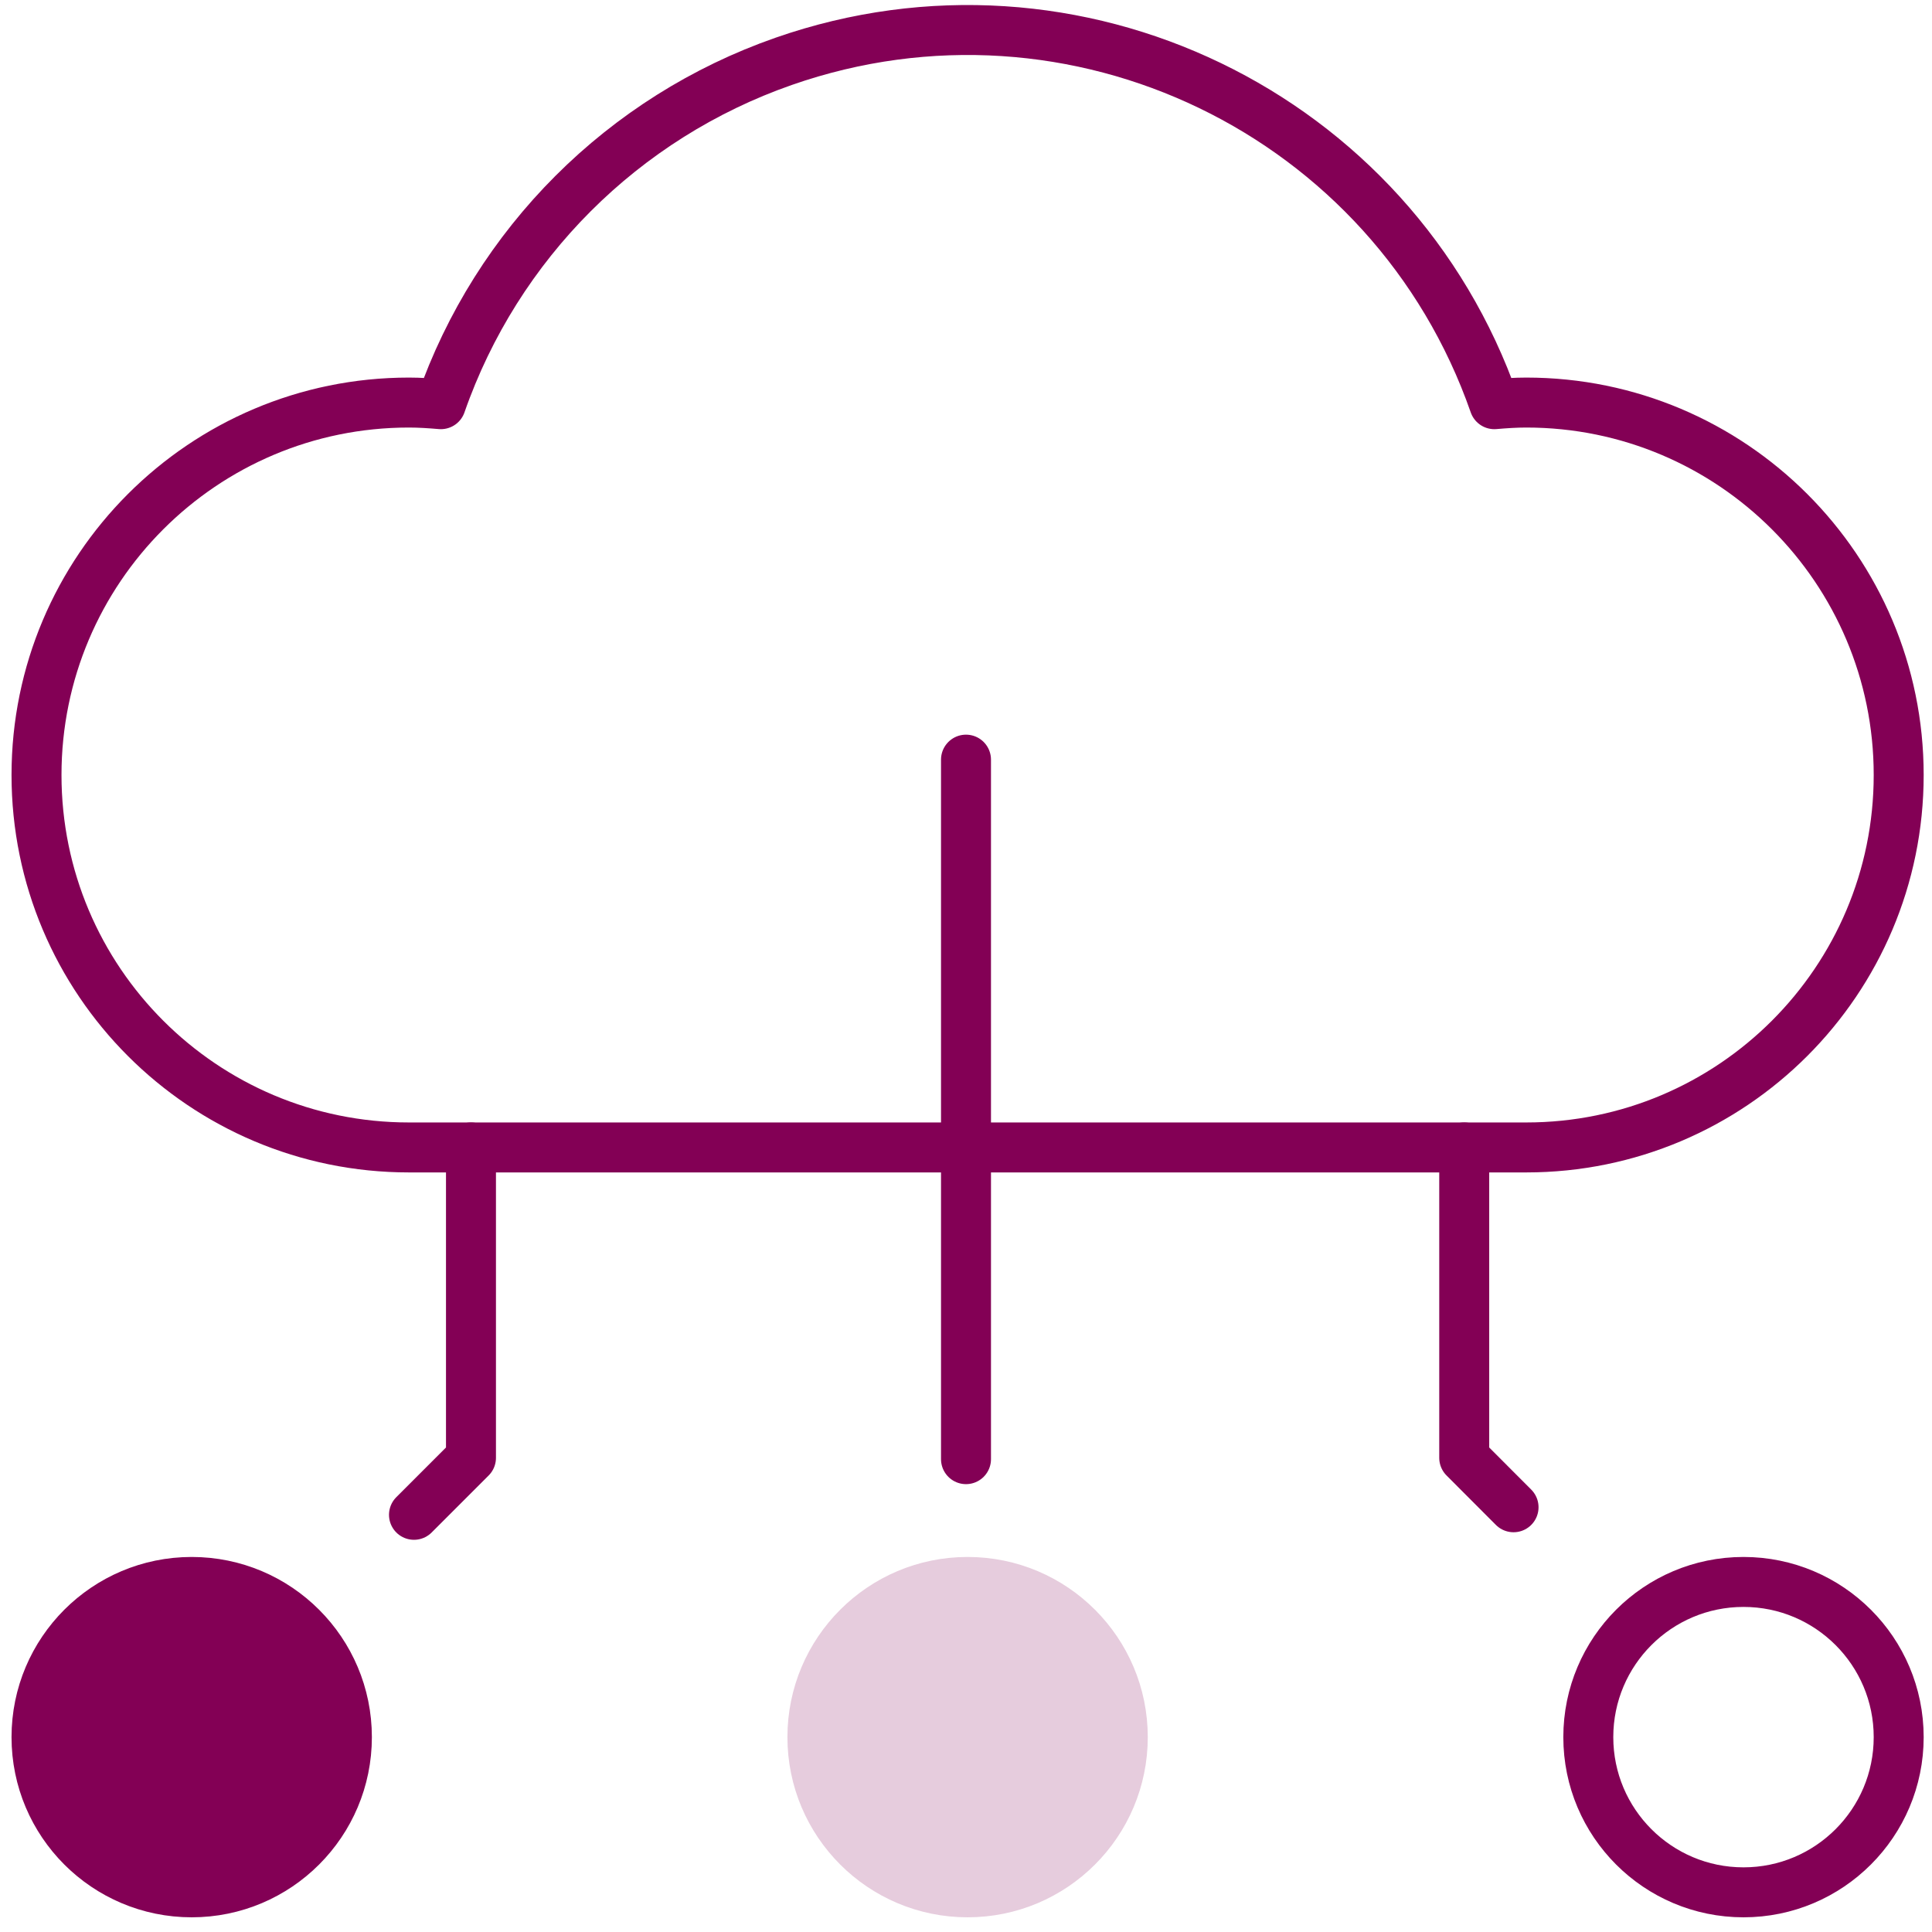
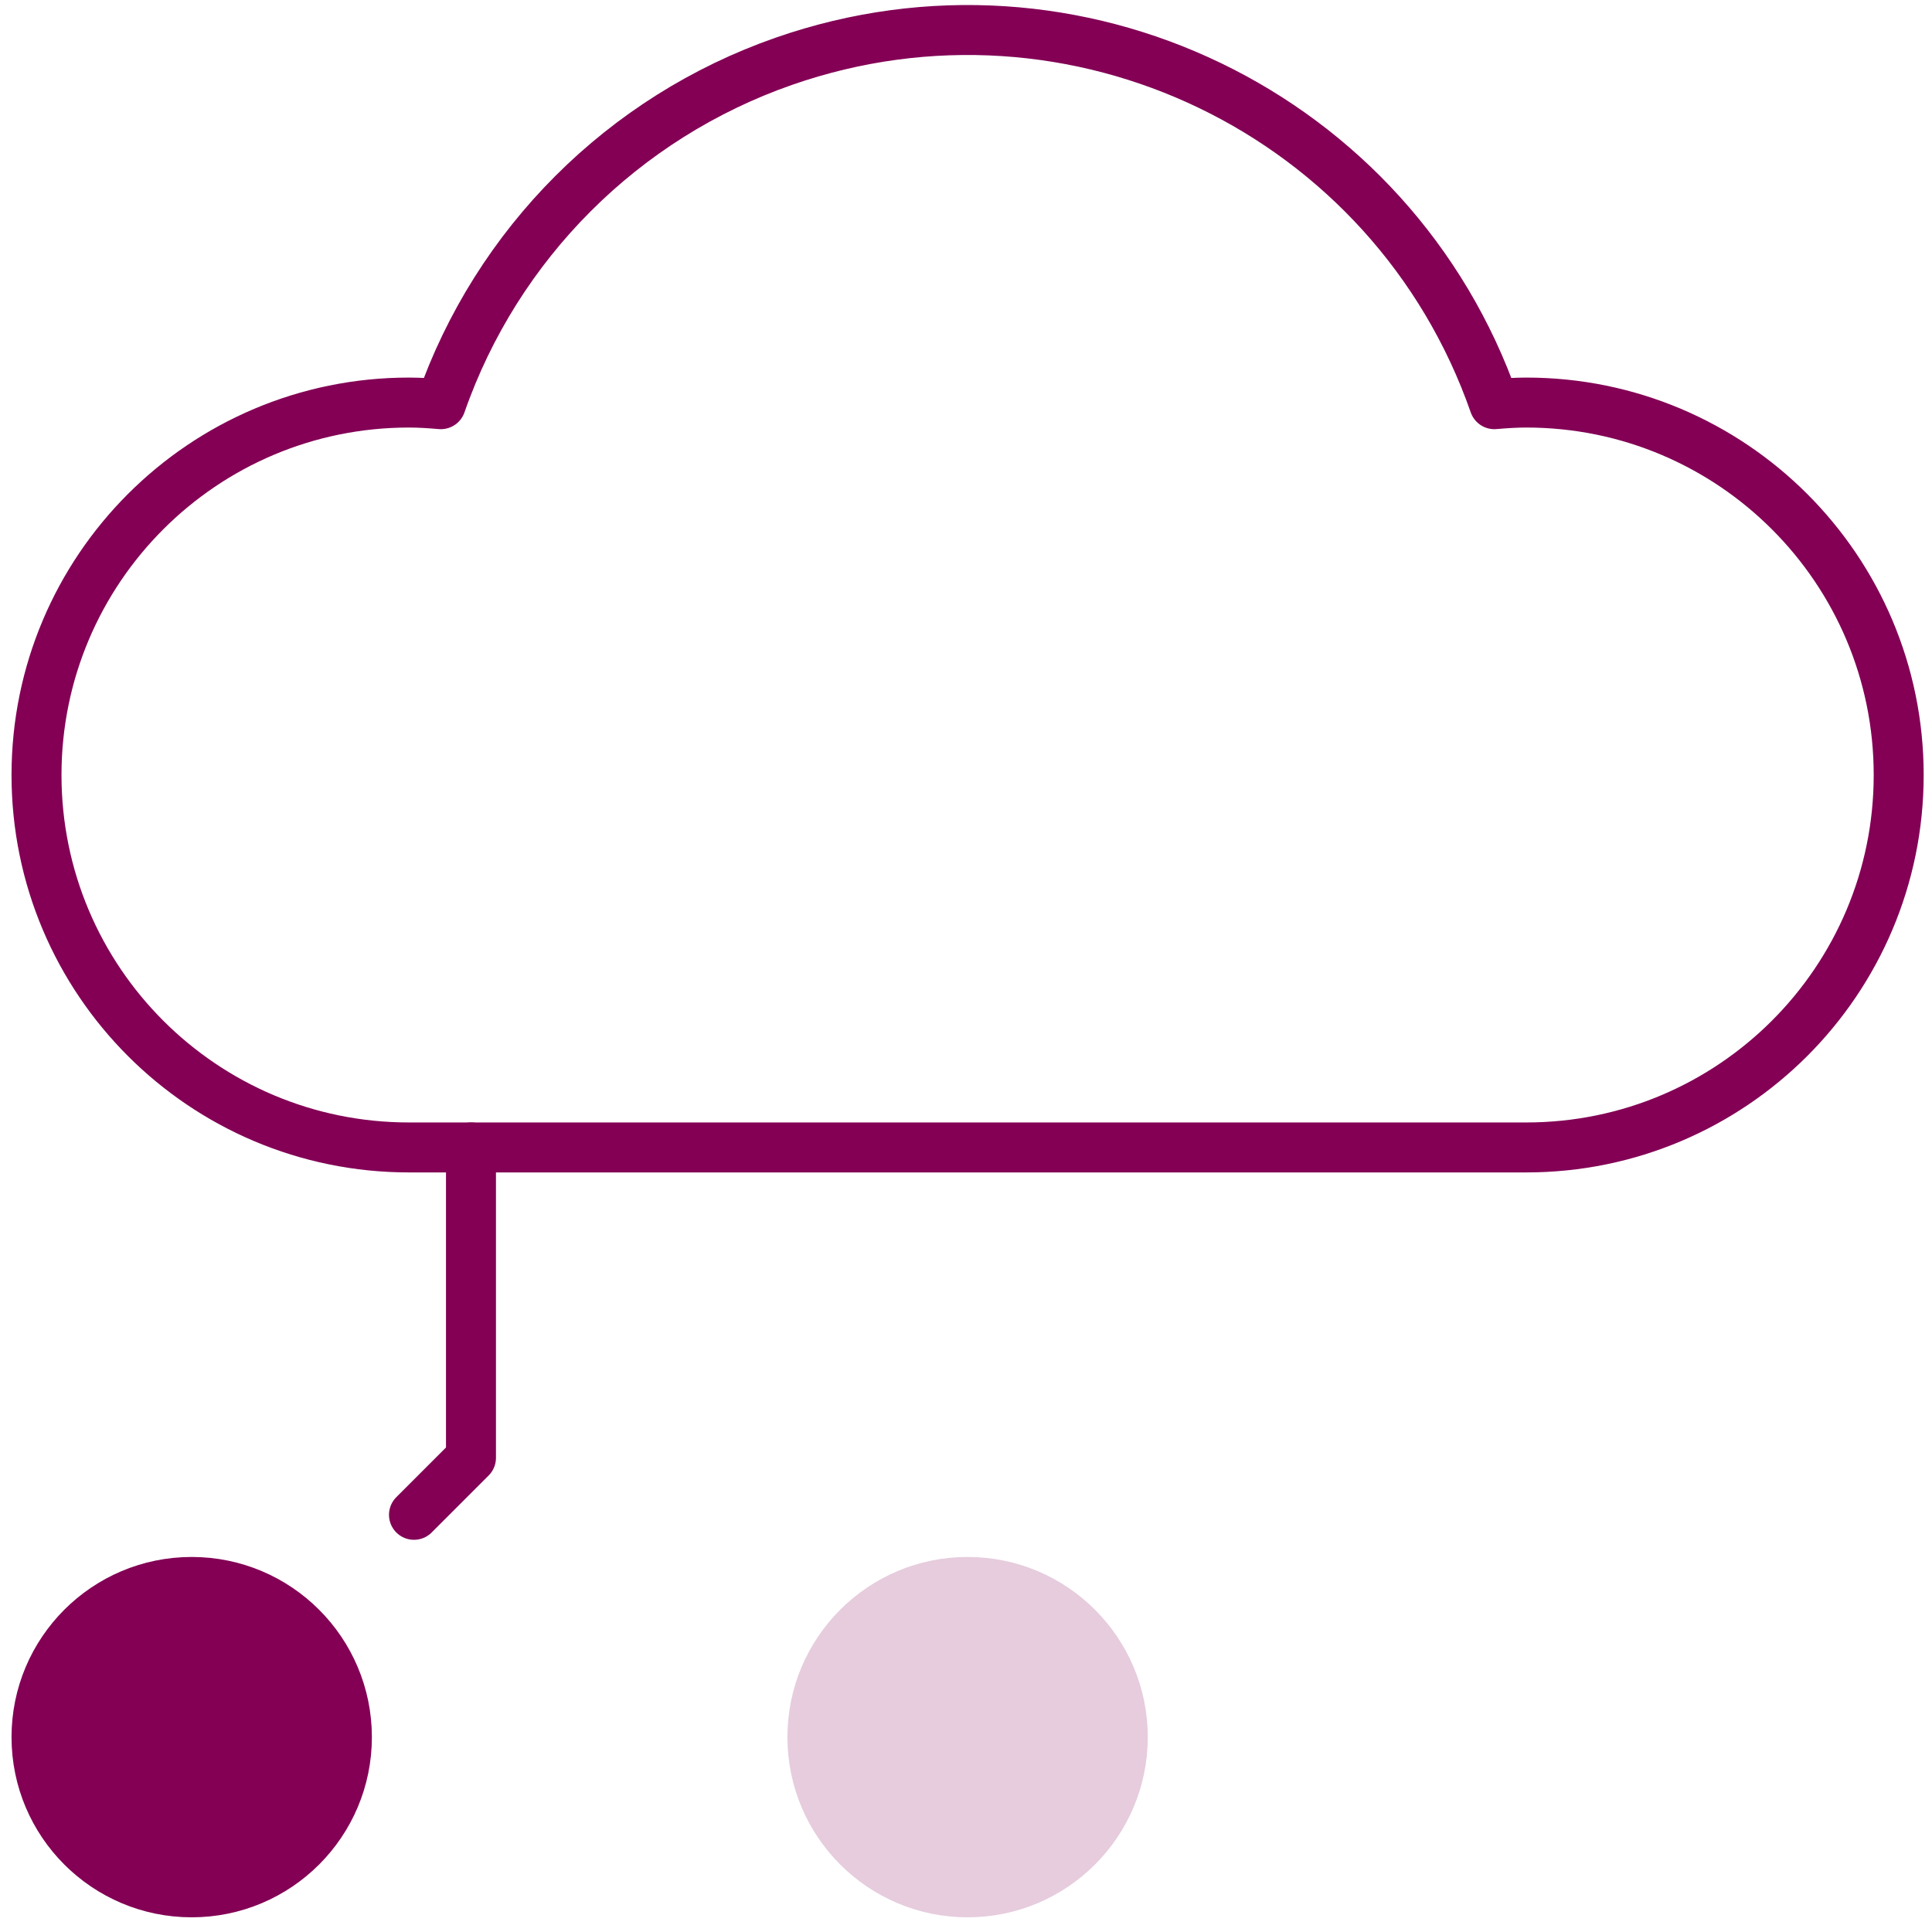
<svg xmlns="http://www.w3.org/2000/svg" width="58" height="58" viewBox="0 0 58 58" fill="none">
  <g id="Group 26">
    <path id="Vector" d="M5.755 56.809C8.328 56.809 10.414 54.723 10.414 52.15C10.414 49.577 8.328 47.491 5.755 47.491C3.182 47.491 1.096 49.577 1.096 52.15C1.096 54.723 3.182 56.809 5.755 56.809Z" fill="#830055" stroke="#830055" stroke-width="1.5" stroke-linecap="round" stroke-linejoin="round" />
    <path id="Vector_2" d="M29.048 56.809C31.621 56.809 33.707 54.723 33.707 52.15C33.707 49.577 31.621 47.491 29.048 47.491C26.475 47.491 24.389 49.577 24.389 52.15C24.389 54.723 26.475 56.809 29.048 56.809Z" fill="#E6CCDD" stroke="#E6CCDD" stroke-width="1.5" stroke-linecap="round" stroke-linejoin="round" />
-     <path id="Vector_3" d="M52.341 56.809C54.914 56.809 57 54.723 57 52.15C57 49.577 54.914 47.491 52.341 47.491C49.768 47.491 47.682 49.577 47.682 52.15C47.682 54.723 49.768 56.809 52.341 56.809Z" stroke="#830055" stroke-width="1.5" stroke-linecap="round" stroke-linejoin="round" />
-     <path id="Vector_4" d="M29 43.805L29 22.805" stroke="#830055" stroke-width="1.5" stroke-linecap="round" stroke-linejoin="round" />
-     <path id="Vector_5" d="M45.438 45.249L43.957 43.765V34.447" stroke="#830055" stroke-width="1.5" stroke-linecap="round" stroke-linejoin="round" />
    <path id="Vector_6" d="M12.428 45.476L14.139 43.765V34.447" stroke="#830055" stroke-width="1.5" stroke-linecap="round" stroke-linejoin="round" />
    <path id="Vector_7" d="M45.819 12.085C45.494 12.085 45.178 12.107 44.861 12.134C41.812 3.4 32.262 -1.207 23.528 1.841C18.708 3.523 14.916 7.314 13.235 12.134C12.917 12.107 12.602 12.085 12.277 12.085C6.102 12.085 1.096 17.092 1.096 23.266C1.096 29.441 6.102 34.447 12.277 34.447H45.819C51.993 34.447 57 29.441 57 23.266C57 17.092 51.993 12.085 45.819 12.085Z" stroke="#830055" stroke-width="1.5" stroke-linecap="round" stroke-linejoin="round" />
  </g>
</svg>